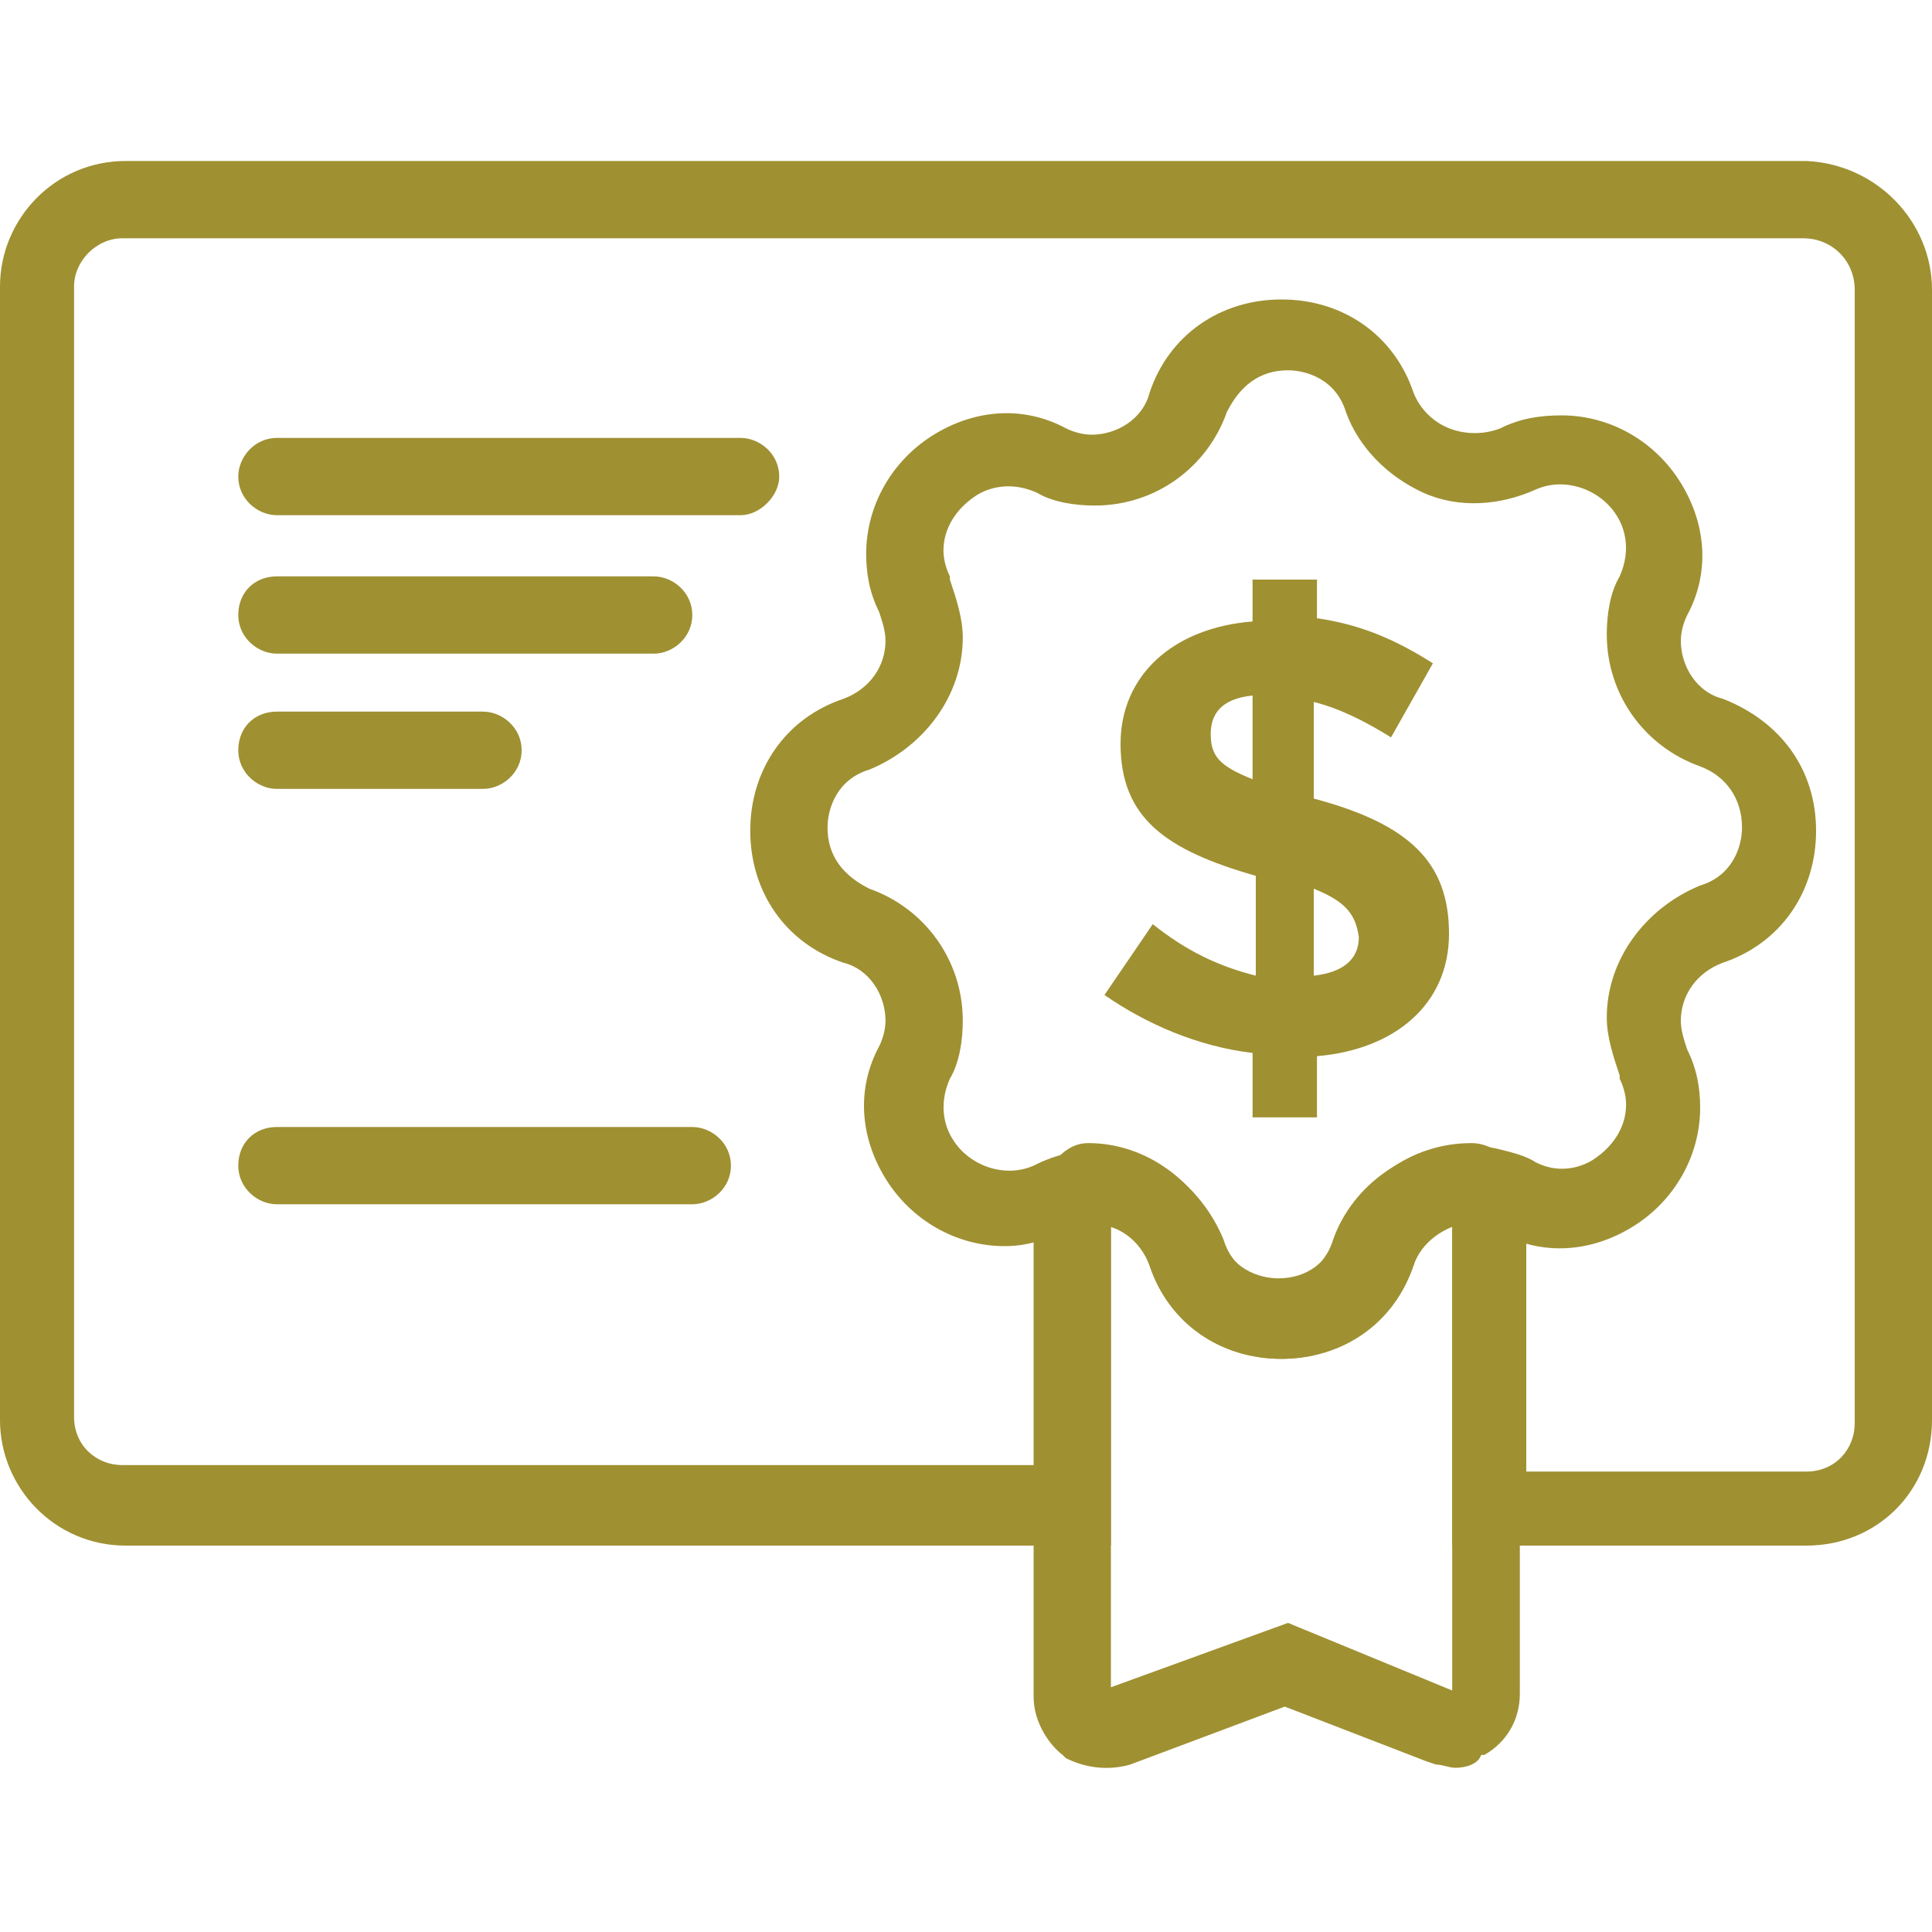
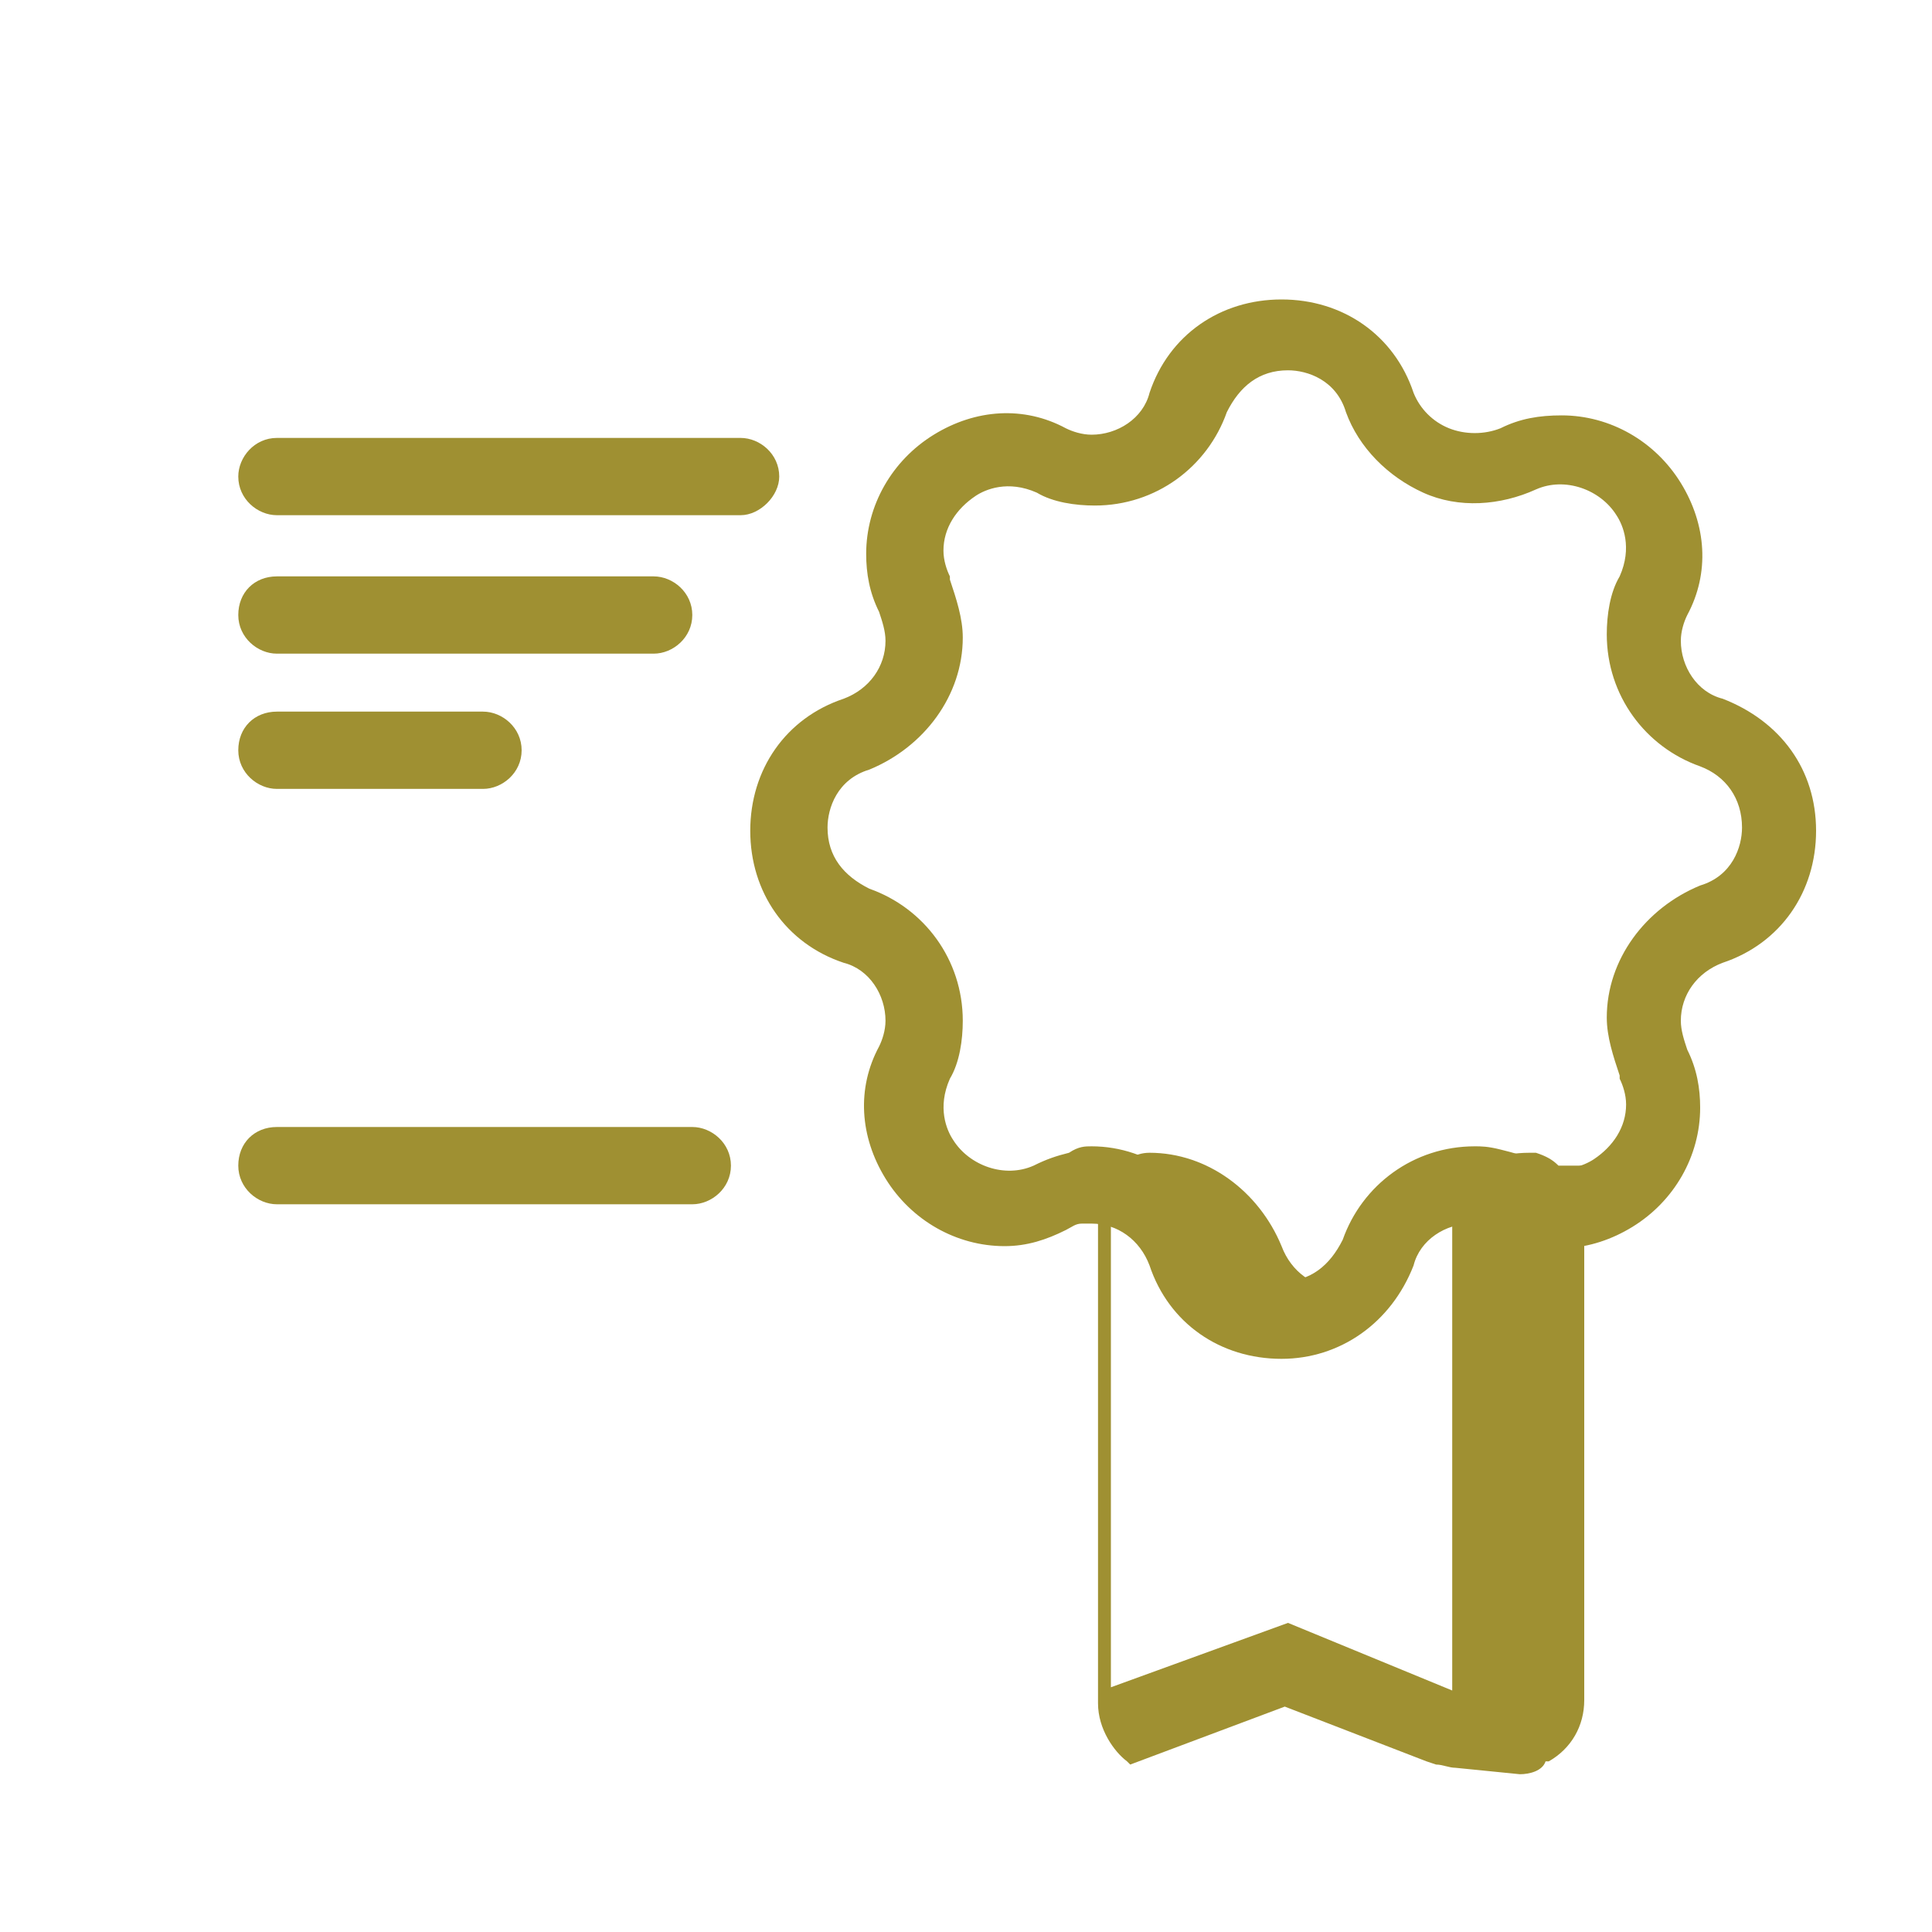
<svg xmlns="http://www.w3.org/2000/svg" id="a" width="60" height="60" viewBox="0 0 60 60">
-   <path d="M45.2,54.9c-.2,0-.4-.1-.6-.1l-.3-.1-4.4-1.7-4.8,1.8c-.7,.2-1.4,.1-2-.2l-.1-.1c-.4-.3-.9-1-.9-1.8v-16.4l.6-.2c.2-.2,.5-.5,1-.5,1.8,0,3.4,1.2,4.1,2.9,.3,.8,1,1.3,1.8,1.3,.6,0,1.5-.3,1.8-1.3,.6-1.7,2.3-2.9,4.1-2.9h.2c.3,.1,.5,.2,.7,.4h.8v16.6c0,.8-.4,1.5-1.1,1.9h-.1c-.1,.3-.5,.4-.8,.4Zm-5.2-4.5l5.1,2.1v-14.5c-.6,.2-1,.6-1.2,1.2-.6,1.7-2.2,2.9-4.1,2.9-1.8,0-3.4-1.1-4.1-2.9-.2-.6-.7-1-1.2-1.2v14.4l5.5-2Z" fill="#9f9032" />
+   <path d="M45.2,54.9c-.2,0-.4-.1-.6-.1l-.3-.1-4.4-1.7-4.8,1.8l-.1-.1c-.4-.3-.9-1-.9-1.8v-16.4l.6-.2c.2-.2,.5-.5,1-.5,1.8,0,3.4,1.2,4.1,2.9,.3,.8,1,1.3,1.8,1.3,.6,0,1.5-.3,1.8-1.3,.6-1.7,2.3-2.9,4.1-2.9h.2c.3,.1,.5,.2,.7,.4h.8v16.6c0,.8-.4,1.5-1.1,1.9h-.1c-.1,.3-.5,.4-.8,.4Zm-5.2-4.5l5.1,2.1v-14.5c-.6,.2-1,.6-1.2,1.2-.6,1.7-2.2,2.9-4.1,2.9-1.8,0-3.4-1.1-4.1-2.9-.2-.6-.7-1-1.2-1.2v14.4l5.5-2Z" fill="#9f9032" />
  <g>
-     <path d="M43.2,22.9c-.8-.5-1.6-.9-2.4-1.1v3c3,.8,4.2,2,4.2,4.2h0c0,2.2-1.7,3.6-4.1,3.8v1.9h-2v-2c-1.7-.2-3.3-.9-4.6-1.8l1.5-2.2c1,.8,2,1.3,3.2,1.6v-3.1c-2.8-.8-4.2-1.8-4.2-4.1h0c0-2.1,1.6-3.6,4.1-3.8v-1.3h2v1.2c1.4,.2,2.5,.7,3.6,1.4l-1.3,2.3Zm-4.3,1.3v-2.6c-1,.1-1.3,.6-1.3,1.2h0c0,.7,.3,1,1.3,1.4Zm1.9,3.4v2.7c.9-.1,1.4-.5,1.4-1.2h0c-.1-.7-.4-1.1-1.4-1.5Z" fill="#9f9032" />
-   </g>
-   <path d="M56.1,48h-11v-9.9c-.5,.2-1,.6-1.2,1.2-.6,1.8-2.2,2.9-4.1,2.9s-3.5-1.1-4.1-2.9c-.2-.6-.6-1-1.2-1.2v9.9H3.9c-2.2,0-3.9-1.8-3.9-3.9V8.9c0-2.1,1.7-3.9,3.9-3.9H56.1c2.2,.1,3.9,1.9,3.9,4V44.1c0,2.2-1.7,3.9-3.9,3.9Zm-8.7-2.3h8.7c.9,0,1.5-.7,1.5-1.5V9c0-.9-.7-1.6-1.6-1.6H3.8c-.8,0-1.5,.7-1.5,1.5V44c0,.9,.7,1.5,1.5,1.5h28.4v-9.3l.6-.2c.2-.2,.5-.5,1-.5,1.8,0,3.4,1.2,4.1,2.9,.3,1,1.2,1.3,1.8,1.3,.9,0,1.5-.5,1.9-1.3,.6-1.7,2.2-2.9,4.1-2.9,.5,0,.9,.3,1.1,.5l.6,.2v9.5Z" fill="#9f9032" />
+     </g>
  <path d="M23,16H8.6c-.6,0-1.2-.5-1.2-1.2,0-.6,.5-1.2,1.2-1.2h14.4c.6,0,1.2,.5,1.2,1.2,0,.6-.6,1.2-1.2,1.2Z" fill="#9f9032" />
  <path d="M20.3,20.3H8.6c-.6,0-1.2-.5-1.2-1.2s.5-1.2,1.2-1.2h11.7c.6,0,1.2,.5,1.2,1.2s-.6,1.2-1.2,1.2Z" fill="#9f9032" />
  <path d="M15,24.5h-6.4c-.6,0-1.2-.5-1.2-1.2s.5-1.2,1.2-1.2h6.4c.6,0,1.2,.5,1.2,1.2s-.6,1.2-1.2,1.2Z" fill="#9f9032" />
  <path d="M21.5,37.4H8.6c-.6,0-1.2-.5-1.2-1.2s.5-1.2,1.2-1.2h12.9c.6,0,1.2,.5,1.2,1.2s-.6,1.2-1.2,1.2Z" fill="#9f9032" />
  <path d="M39.8,42.2c-1.9,0-3.5-1.1-4.1-2.9-.3-.8-1-1.3-1.8-1.3h-.3c-.2,0-.3,.1-.5,.2-.6,.3-1.2,.5-1.9,.5-1.5,0-2.9-.8-3.7-2.1-.8-1.3-.9-2.8-.2-4.1,.1-.2,.2-.5,.2-.8,0-.8-.5-1.6-1.3-1.8-1.8-.6-2.9-2.2-2.9-4.1s1.1-3.5,2.9-4.1c.8-.3,1.3-1,1.3-1.8,0-.3-.1-.6-.2-.9-.3-.6-.4-1.2-.4-1.8,0-1.5,.8-2.9,2.1-3.7,1.3-.8,2.8-.9,4.1-.2,.2,.1,.5,.2,.8,.2,.8,0,1.6-.5,1.8-1.3,.6-1.8,2.2-2.9,4.1-2.9s3.5,1.1,4.1,2.9c.2,.5,.6,.9,1.1,1.1,.5,.2,1.1,.2,1.6,0,.6-.3,1.2-.4,1.9-.4,1.5,0,2.9,.8,3.7,2.1,.8,1.3,.9,2.8,.2,4.1-.1,.2-.2,.5-.2,.8,0,.8,.5,1.6,1.3,1.8,1.8,.7,2.9,2.2,2.9,4.1s-1.1,3.5-2.9,4.1c-.8,.3-1.3,1-1.3,1.8,0,.3,.1,.6,.2,.9,.3,.6,.4,1.2,.4,1.8,0,1.5-.8,2.9-2.1,3.7s-2.8,.9-4.1,.2c-.2-.2-.4-.3-.6-.3h-.3c-.8,0-1.6,.5-1.8,1.3-.7,1.8-2.3,2.9-4.1,2.9Zm-5.9-6.6c1.8,0,3.4,1.2,4.1,2.9,.3,1,1.2,1.3,1.8,1.3,.9,0,1.5-.5,1.9-1.3,.6-1.7,2.2-2.9,4.1-2.9,.2,0,.4,0,.8,.1,.4,.1,.8,.2,1.1,.4,.8,.4,1.5,.1,1.8-.1,.6-.4,1-1,1-1.7,0-.3-.1-.6-.2-.8v-.1c-.2-.6-.4-1.2-.4-1.8,0-1.8,1.2-3.4,2.9-4.1,1-.3,1.3-1.2,1.3-1.8,0-.9-.5-1.6-1.3-1.9-1.7-.6-2.9-2.2-2.9-4.1,0-.6,.1-1.3,.4-1.8,.4-.9,.1-1.6-.1-1.9-.5-.8-1.6-1.2-2.5-.8-1.1,.5-2.4,.6-3.5,.1s-2-1.4-2.4-2.5c-.3-1-1.2-1.3-1.8-1.3-.9,0-1.5,.5-1.9,1.3-.6,1.7-2.2,2.9-4.1,2.9-.6,0-1.3-.1-1.8-.4-.9-.4-1.6-.1-1.9,.1-.6,.4-1,1-1,1.7,0,.3,.1,.6,.2,.8v.1c.2,.6,.4,1.2,.4,1.8,0,1.8-1.2,3.4-2.9,4.1-1,.3-1.3,1.2-1.3,1.8,0,.9,.5,1.5,1.3,1.9,1.7,.6,2.9,2.2,2.9,4.1,0,.6-.1,1.3-.4,1.8-.4,.9-.1,1.6,.1,1.9,.5,.8,1.6,1.2,2.5,.8,.4-.2,.7-.3,1.1-.4,.3-.2,.5-.2,.7-.2Z" fill="#9f9032" />
</svg>